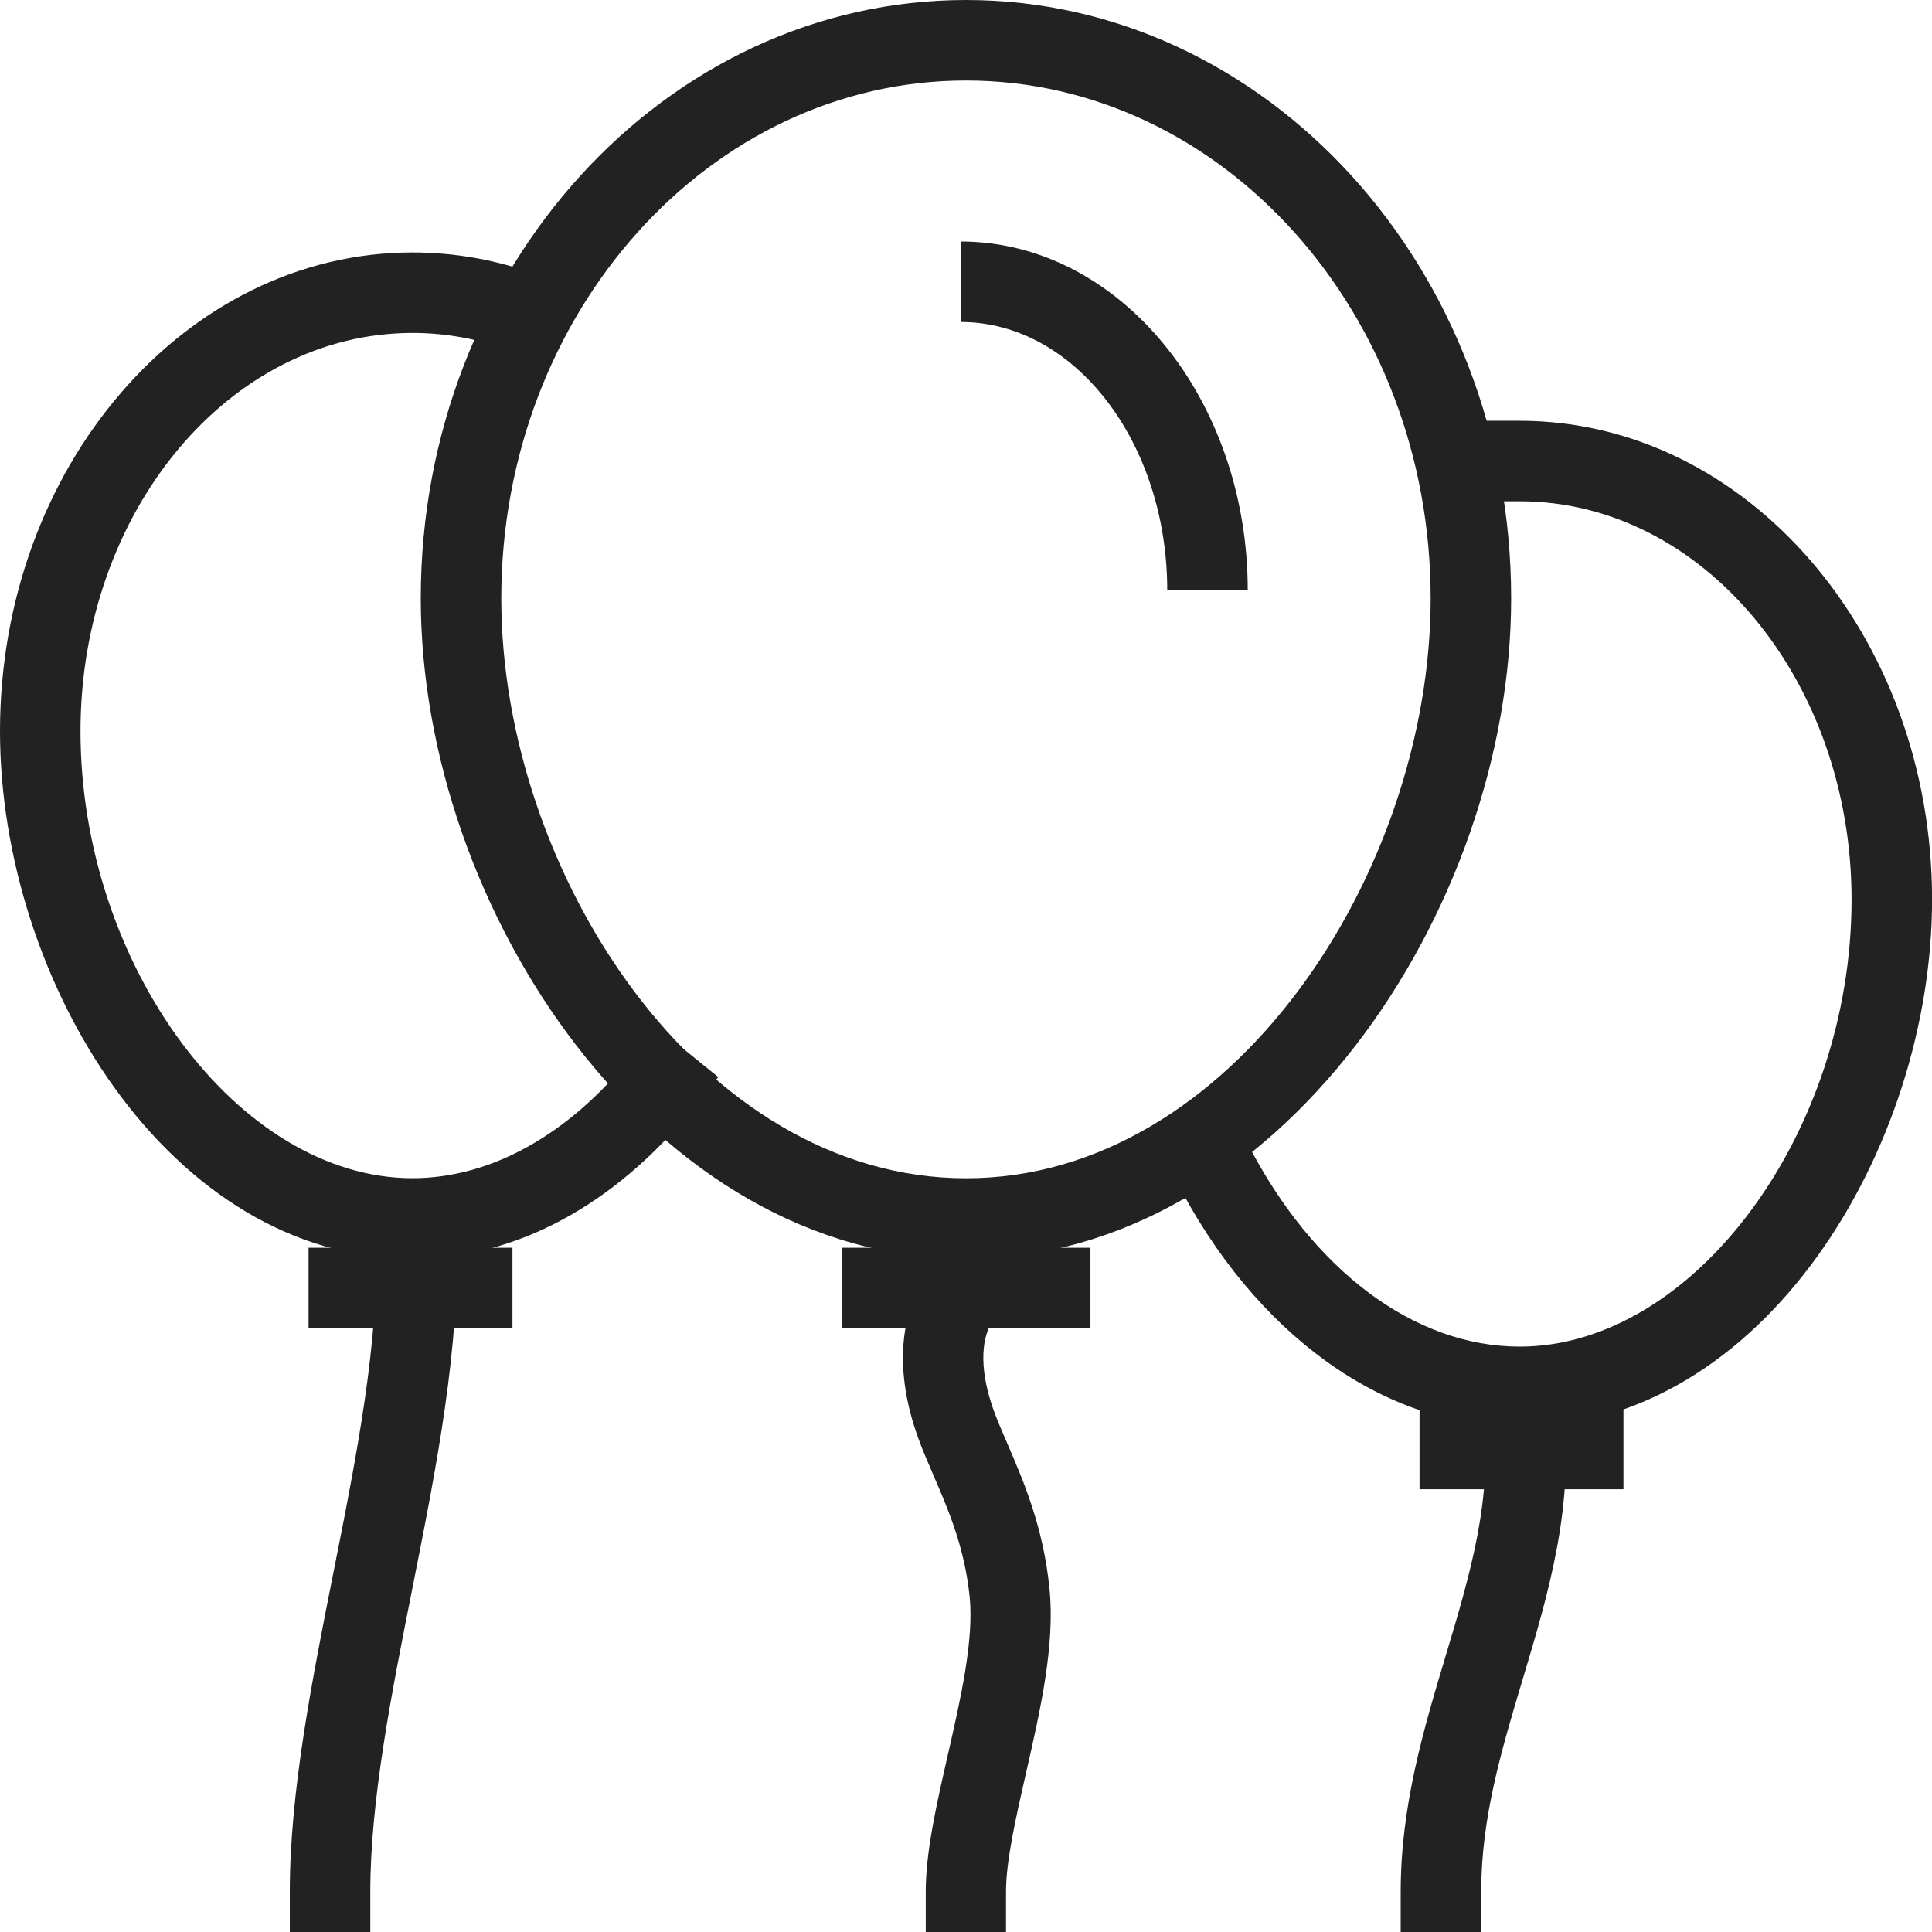
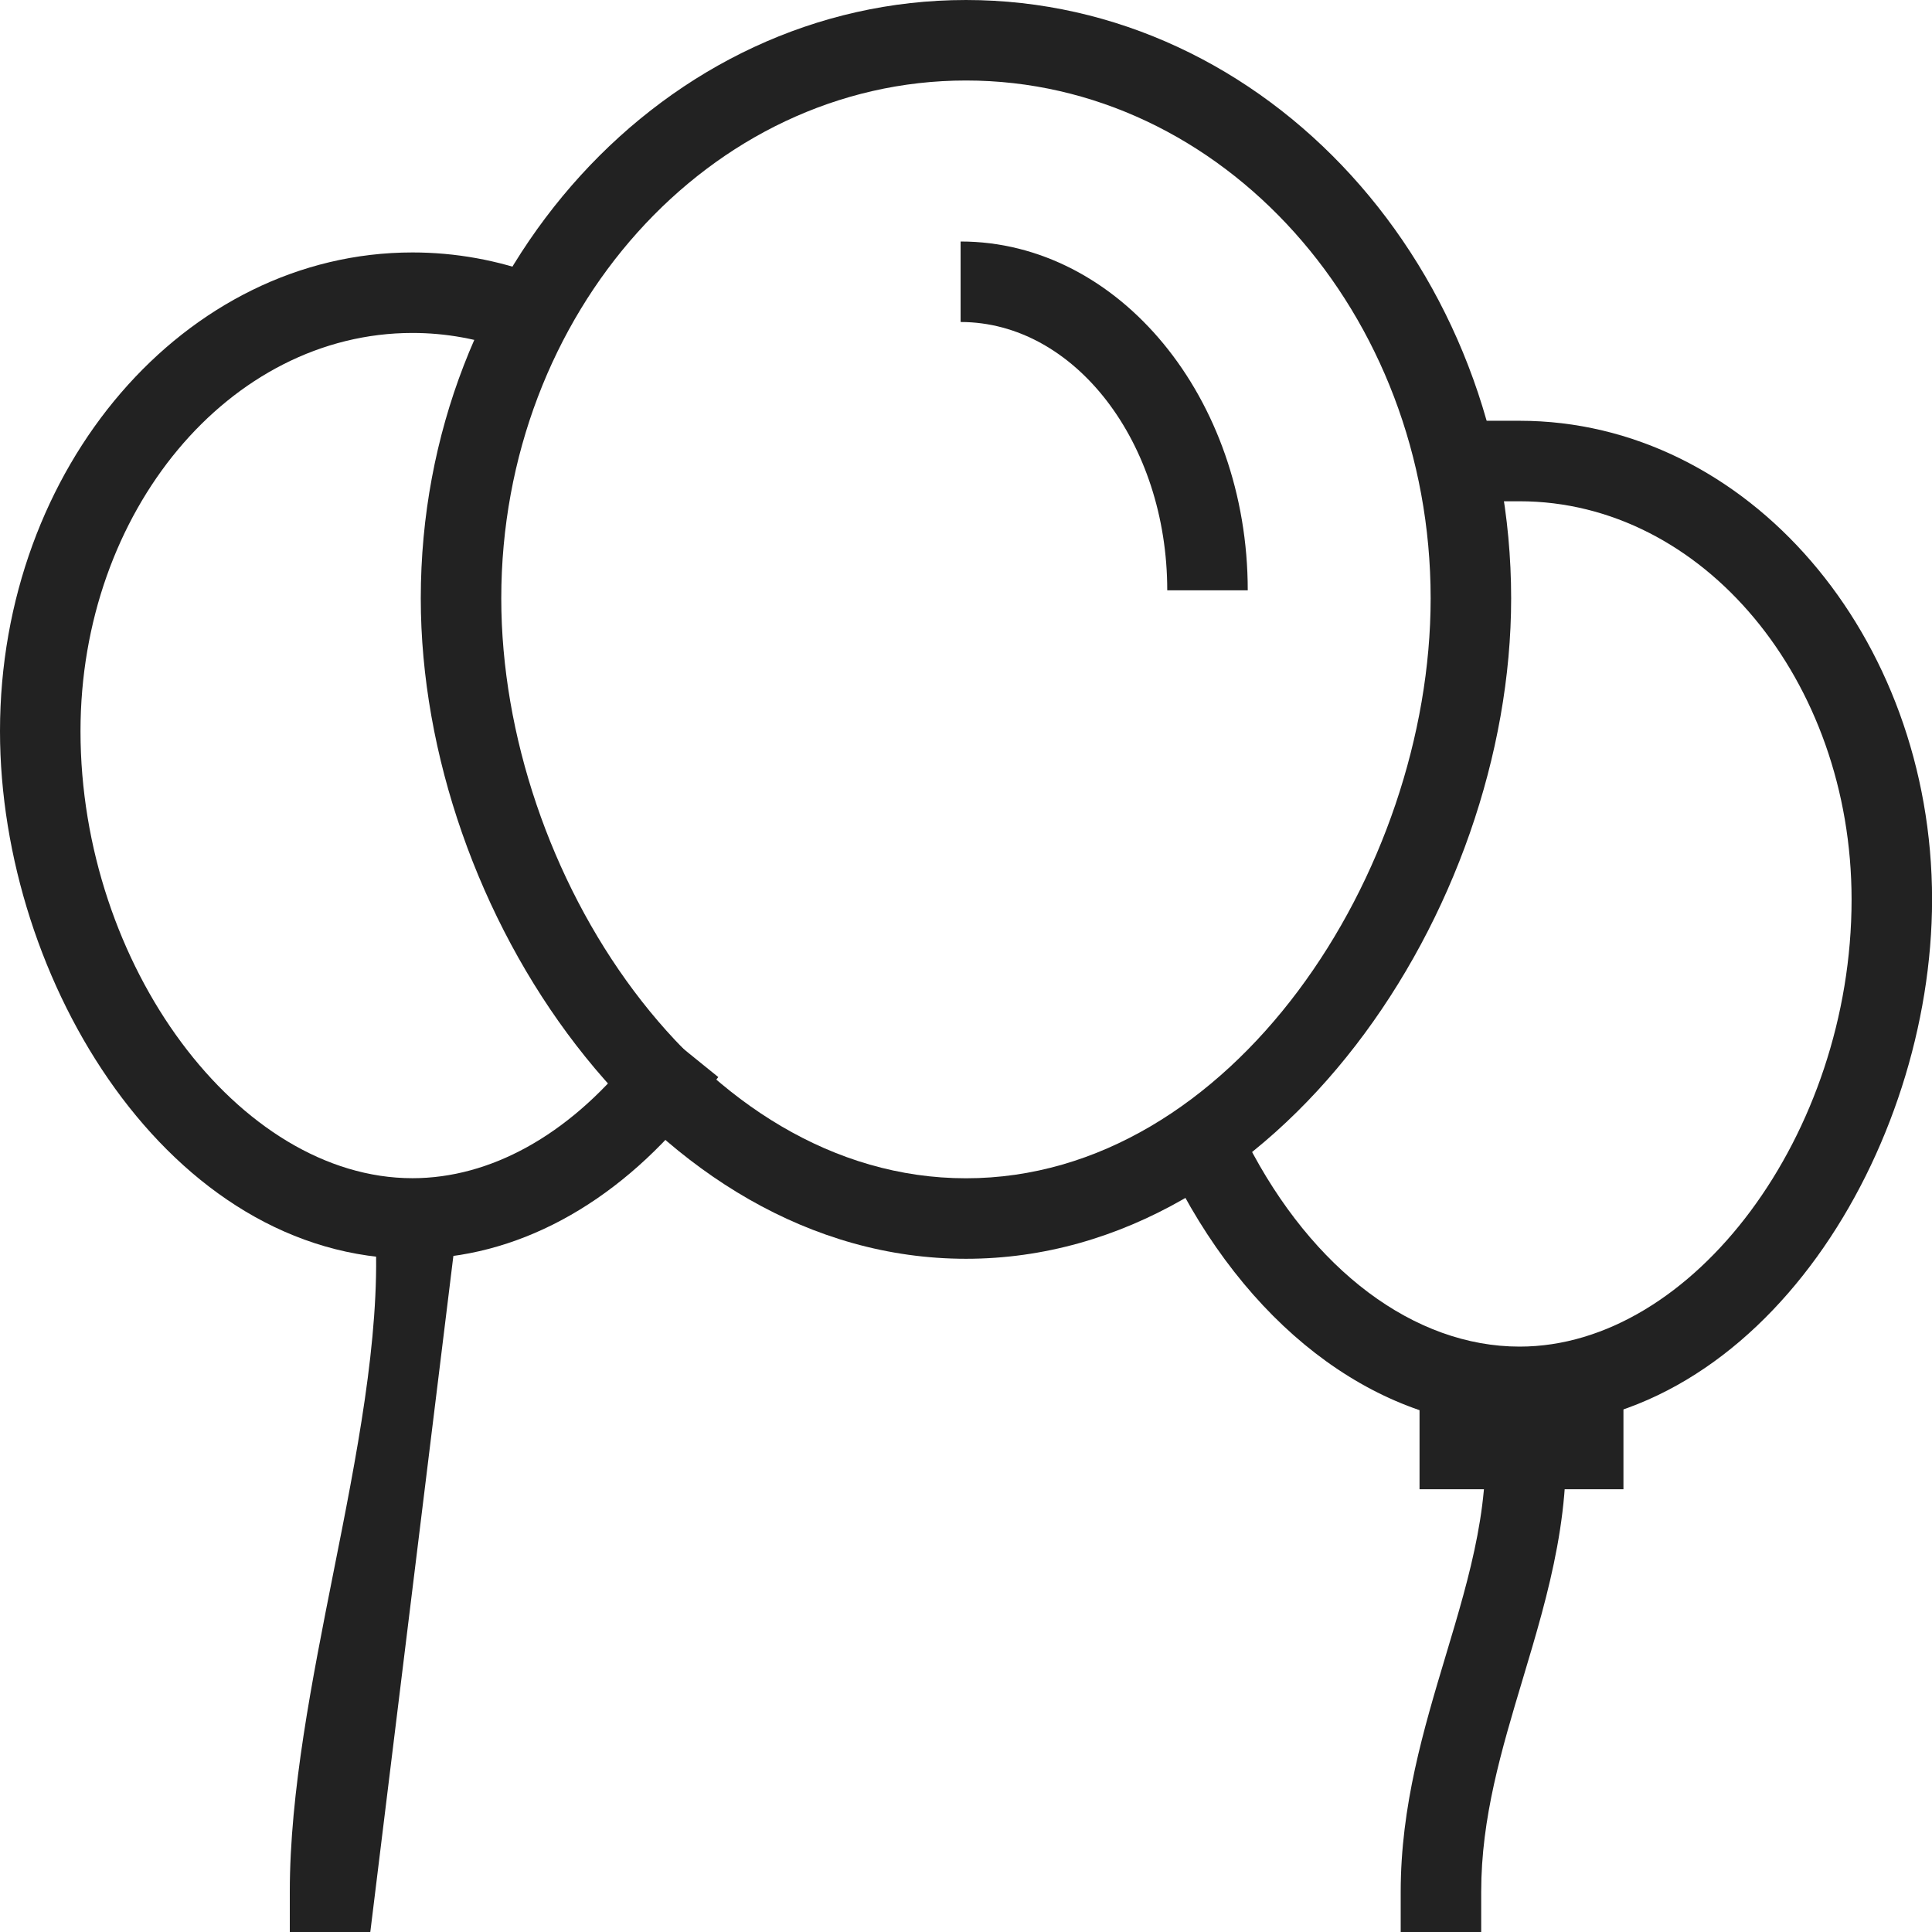
<svg xmlns="http://www.w3.org/2000/svg" enable-background="new 0 0 24 24" fill="#222" height="100" viewBox="0 0 24 24" width="100">
-   <path d="m12.5 24h-1v-.5c0-.498.133-1.079.273-1.695.161-.704.327-1.433.272-1.972-.062-.609-.267-1.086-.449-1.506-.071-.165-.138-.319-.191-.467-.295-.816-.242-1.559.151-2.091l.297-.402.804.594-.297.402c-.253.344-.119.872-.016 1.157.047.129.105.265.168.409.2.463.449 1.039.525 1.804.071.701-.113 1.511-.292 2.294-.127.56-.248 1.088-.248 1.473v.5z" />
  <path d="m18.876 17.728c-1.689 0-3.288-1.152-4.276-3.082l-.228-.444.89-.456.229.445c.813 1.589 2.079 2.537 3.386 2.537 2.158 0 4.124-2.646 4.124-5.553 0-2.728-1.85-4.948-4.124-4.948h-.5v-1h.5c2.825 0 5.124 2.668 5.124 5.948-.001 3.099-2.105 6.553-5.125 6.553z" />
  <path d="m12 15.637c-3.876 0-6.773-4.331-6.773-8.204 0-4.099 3.038-7.433 6.773-7.433 3.734 0 6.772 3.334 6.772 7.433 0 3.873-2.896 8.204-6.772 8.204zm0-14.637c-3.183 0-5.773 2.886-5.773 6.433 0 3.4 2.469 7.204 5.773 7.204s5.772-3.803 5.772-7.204c0-3.547-2.589-6.433-5.772-6.433z" />
-   <path d="m4.6 24h-1v-.5c0-1.238.276-2.625.542-3.966.285-1.431.579-2.911.524-4.156l-.022-.5.999-.044.022.499c.06 1.367-.246 2.907-.542 4.396-.257 1.294-.523 2.631-.523 3.771z" />
+   <path d="m4.6 24h-1v-.5c0-1.238.276-2.625.542-3.966.285-1.431.579-2.911.524-4.156l-.022-.5.999-.044.022.499z" />
  <path d="m18.4 24h-1v-.5c0-1.067.284-2.015.559-2.932.304-1.013.591-1.971.463-2.999l-.062-.496.992-.123.062.496c.154 1.237-.177 2.342-.497 3.409-.266.887-.517 1.725-.517 2.645z" />
-   <path d="m10.455 15.5h3.091v1h-3.091z" />
  <path d="m17.634 17.5h2.533v1h-2.533z" />
-   <path d="m3.833 15.5h2.533v1h-2.533z" />
  <path d="m15.5 7.333h-1c0-1.837-1.151-3.333-2.567-3.333v-1c1.966 0 3.567 1.944 3.567 4.333z" />
  <path d="m5.124 15.637c-3.02 0-5.124-3.454-5.124-6.554 0-3.279 2.299-5.947 5.124-5.947.533 0 1.06.095 1.565.283l.469.174-.348.938-.469-.174c-.394-.147-.803-.221-1.217-.221-2.274 0-4.124 2.219-4.124 4.947 0 2.906 1.966 5.553 4.124 5.553.965 0 1.927-.531 2.708-1.496l.314-.389.777.629-.314.39c-.974 1.204-2.212 1.867-3.485 1.867z" />
</svg>